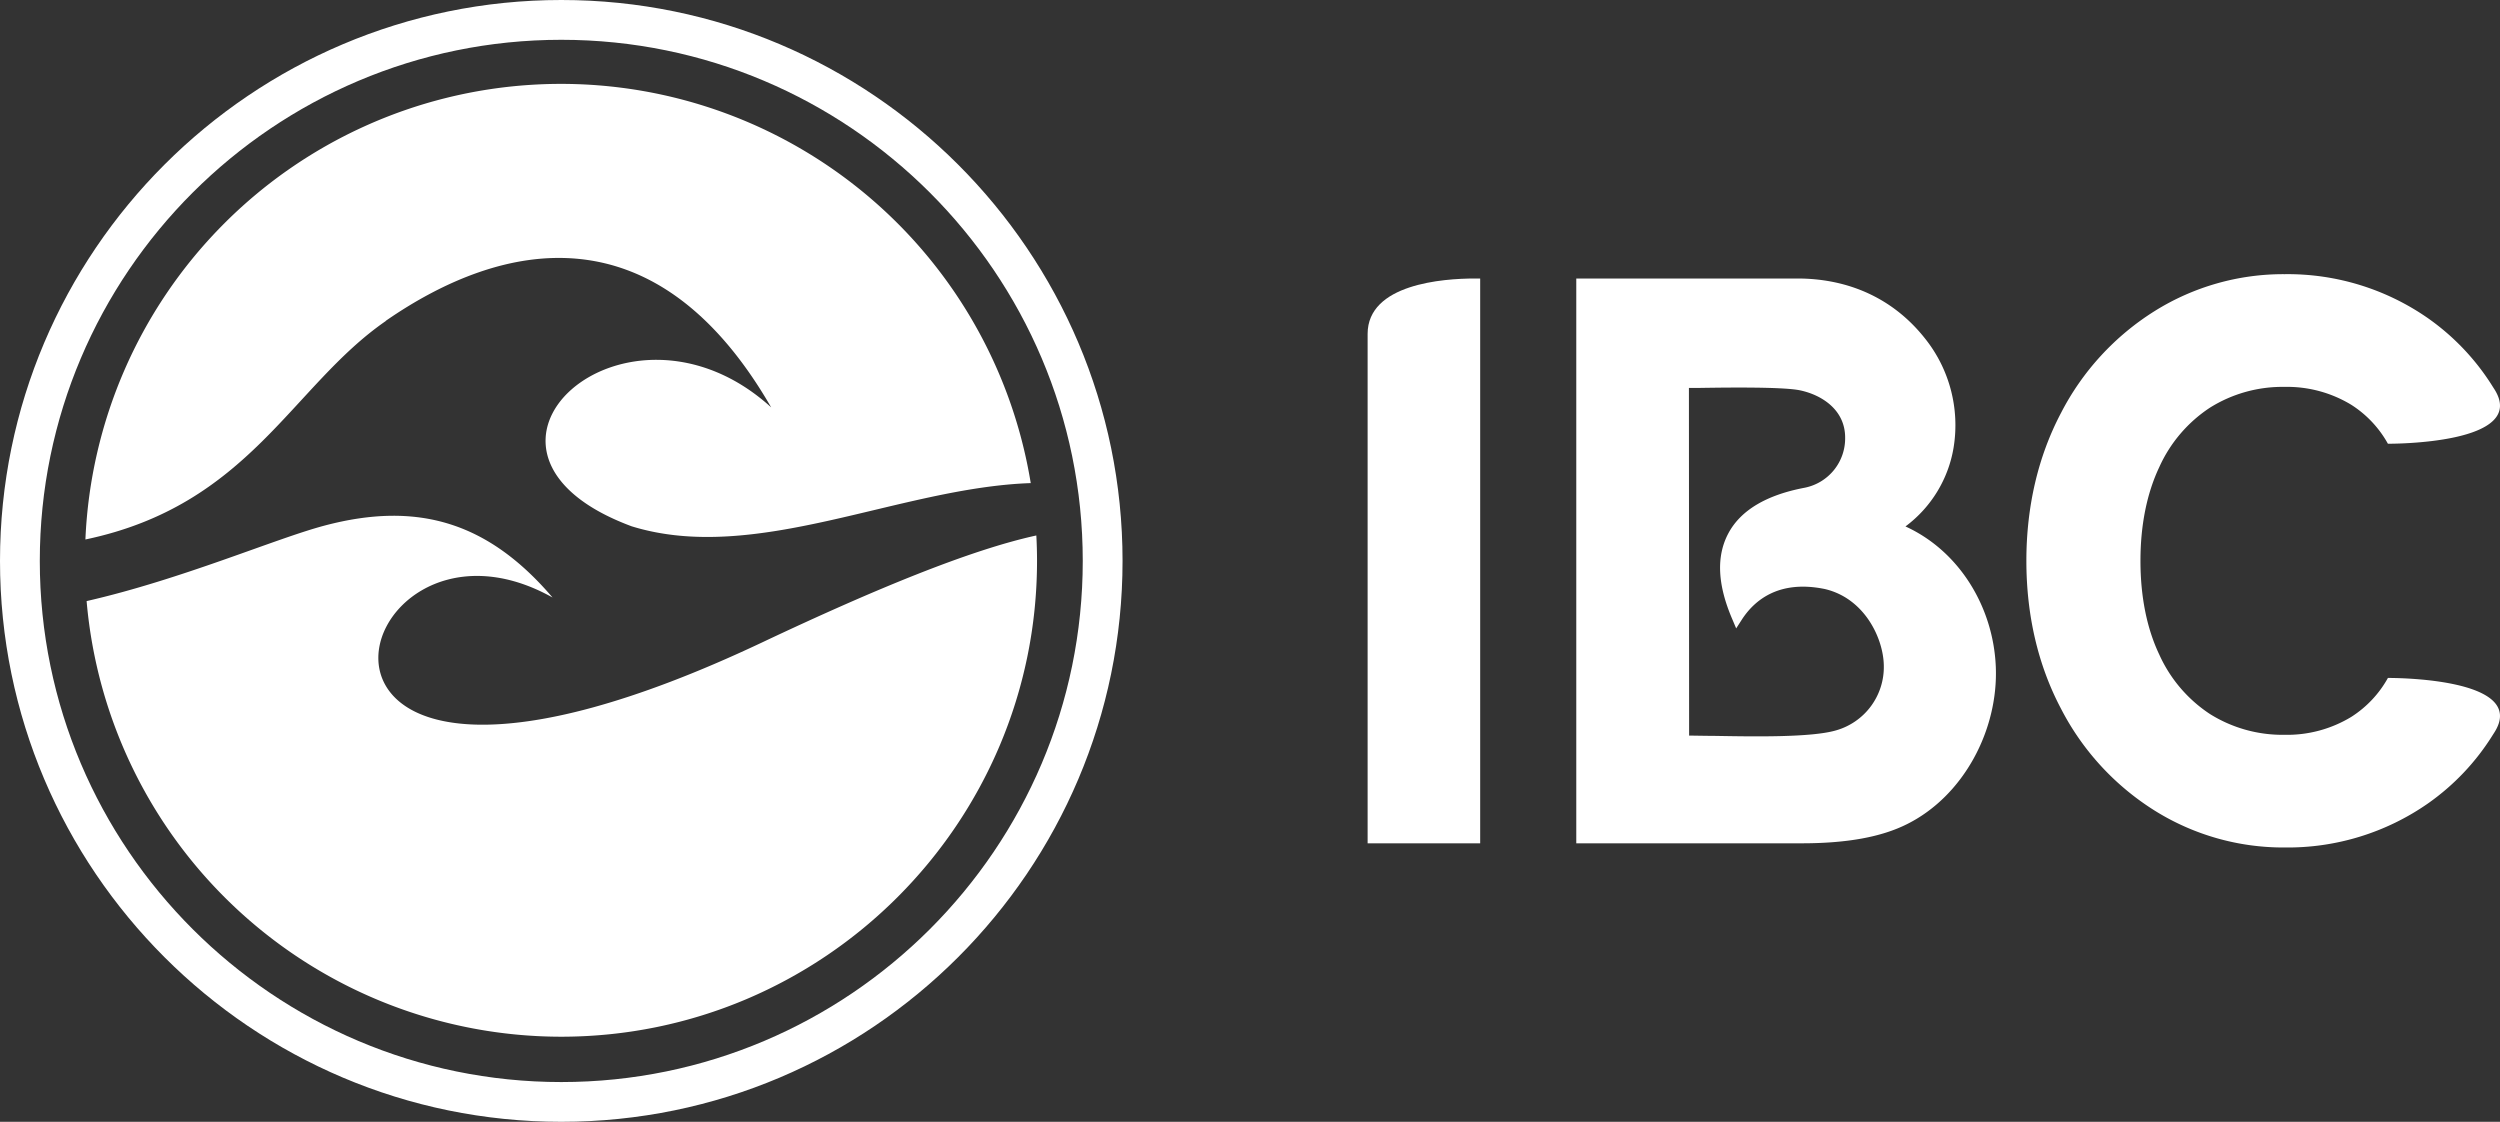
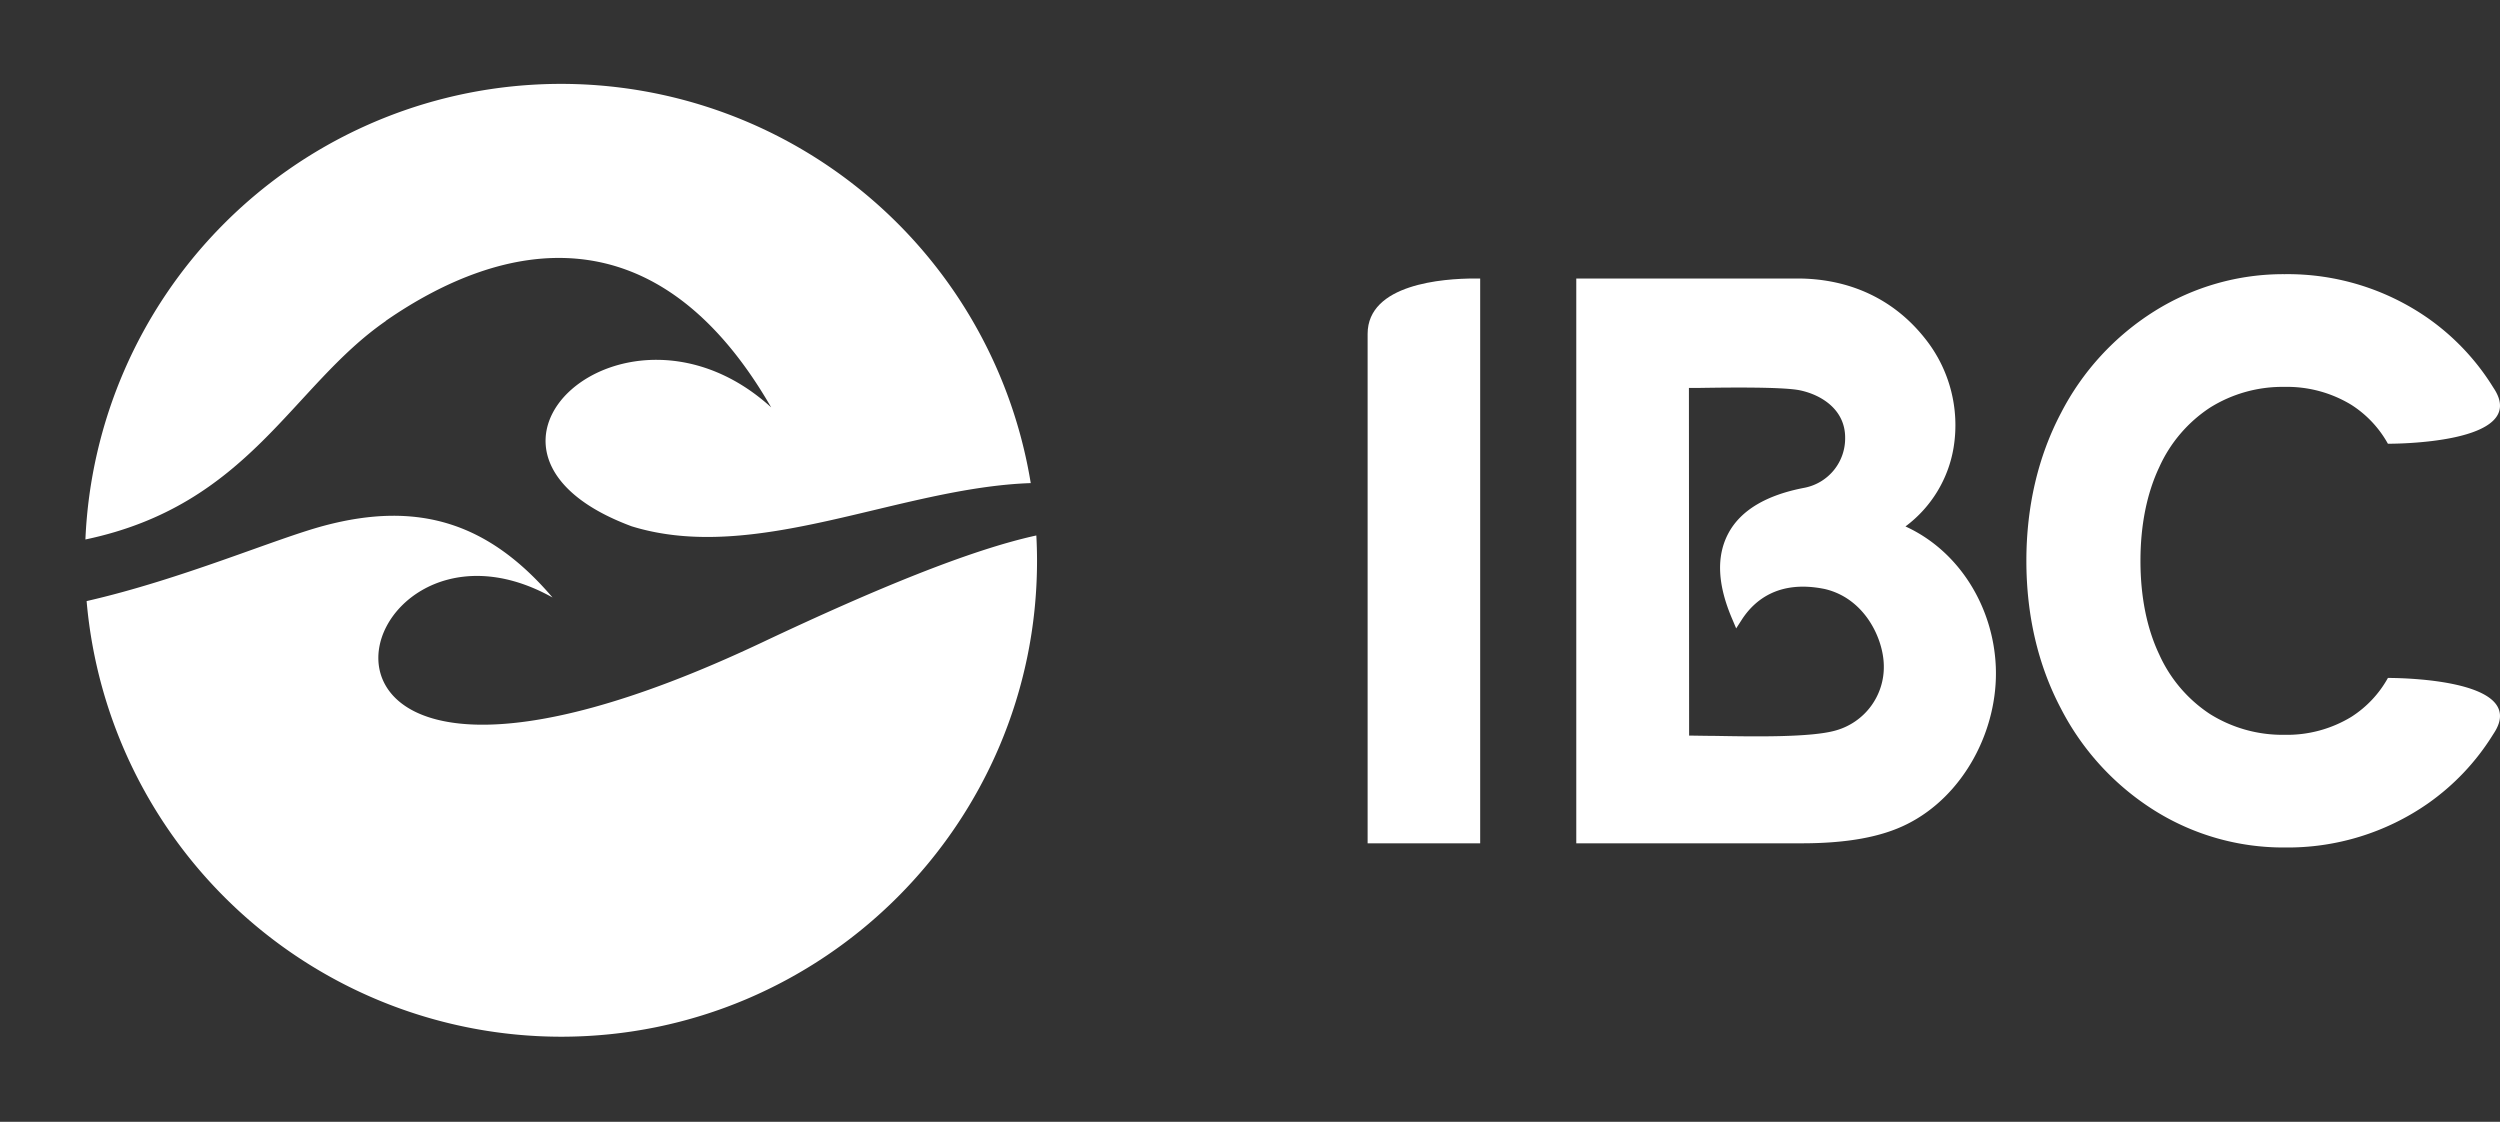
<svg xmlns="http://www.w3.org/2000/svg" viewBox="0 0 640.75 287.52">
  <rect x="0" y="0" width="640.75" height="287.52" fill="#333333" stroke="none" />
  <defs>
    <style>.cls-1{fill:#fff;}</style>
  </defs>
  <title>IBC</title>
  <g id="Layer_2" data-name="Layer 2">
    <g id="Layer_1-2" data-name="Layer 1">
      <path class="cls-1" d="M141.59,153.11C125.08,133.78,107,128.37,83.1,134.73c-12.59,3.35-36.4,13.72-60.9,19.33A122.16,122.16,0,0,0,143.79,265.71c67.29,0,122-54.71,122-121.95q0-3.28-.18-6.52c-16.8,3.67-41,13.58-70.21,27.38-136,64.29-107.66-41.55-53.84-11.51" />
      <path class="cls-1" d="M98.86,82.24c30-20.77,69.33-28.94,98.8,22.18-37.13-33.78-87.38,11.32-35.77,30.47,31.75,9.83,68.54-9.92,102.29-11.07A122,122,0,0,0,21.89,138.27c42.05-8.83,52.78-39.27,77-56" />
-       <path class="cls-1" d="M143.86,10.2C70.16,10.2,10.2,70.11,10.2,143.76s60,133.57,133.66,133.57,133.65-59.92,133.65-133.57S217.55,10.2,143.86,10.2m0,277.32C64.53,287.52,0,223,0,143.76S64.53,0,143.86,0,287.71,64.49,287.71,143.76,223.18,287.52,143.86,287.52" />
      <path class="cls-1" d="M350.52,85.58V216.14h28.85V71.38H378c-8.13,0-27.48,1.4-27.48,14.2" />
      <path class="cls-1" d="M432.87,99.42l2.89,0c6.74-.1,21.14-.3,25.58.62,5.59,1.18,11.57,5,11.57,12.1A12.89,12.89,0,0,1,462.56,125c-9.84,1.86-16.43,5.79-19.58,11.69s-2.78,13.21,1,22l1,2.37,1.4-2.17c3.2-5,9.49-10.34,21.28-7.93,10.27,2.37,15.06,12.71,15.16,19.6a16.87,16.87,0,0,1-12.26,16.64c-6.33,1.85-21.19,1.58-31,1.41-1.79,0-5.26-.07-6.64-.08Zm55.51,35.5a31.63,31.63,0,0,0,12.34-20.29,35.58,35.58,0,0,0-7.36-27.9c-7.91-10-19.23-15.35-32.72-15.35H404V216.14h57.8c11.53,0,20.34-1.6,26.92-4.89,14.57-7.23,23.52-24.23,22.8-40.48-.66-15.12-9.26-29.5-23.16-35.85" />
      <path class="cls-1" d="M548.6,143.76c0,9.11,1.62,17.28,4.82,24a35.84,35.84,0,0,0,13,15.25,35,35,0,0,0,19.12,5.32,31.67,31.67,0,0,0,17.06-4.57,27.76,27.76,0,0,0,9.42-10s36.8-.31,27.1,14.26l-.21.33a60.41,60.41,0,0,1-16.6,17.56,62.86,62.86,0,0,1-36.77,11.3,62.16,62.16,0,0,1-33.26-9.43,67,67,0,0,1-24.08-26.21c-5.86-11.1-8.84-23.92-8.84-37.83s3-26.72,8.84-37.83a67,67,0,0,1,24.08-26.21,62.16,62.16,0,0,1,33.26-9.43,62.86,62.86,0,0,1,36.77,11.3,60.53,60.53,0,0,1,16.6,17.56l.21.33c9.7,14.57-27.1,14.27-27.1,14.27a27.79,27.79,0,0,0-9.42-10,31.67,31.67,0,0,0-17.06-4.57,35,35,0,0,0-19.12,5.32,35.84,35.84,0,0,0-13,15.25c-3.2,6.76-4.82,14.92-4.82,24" />
    </g>
  </g>
</svg>